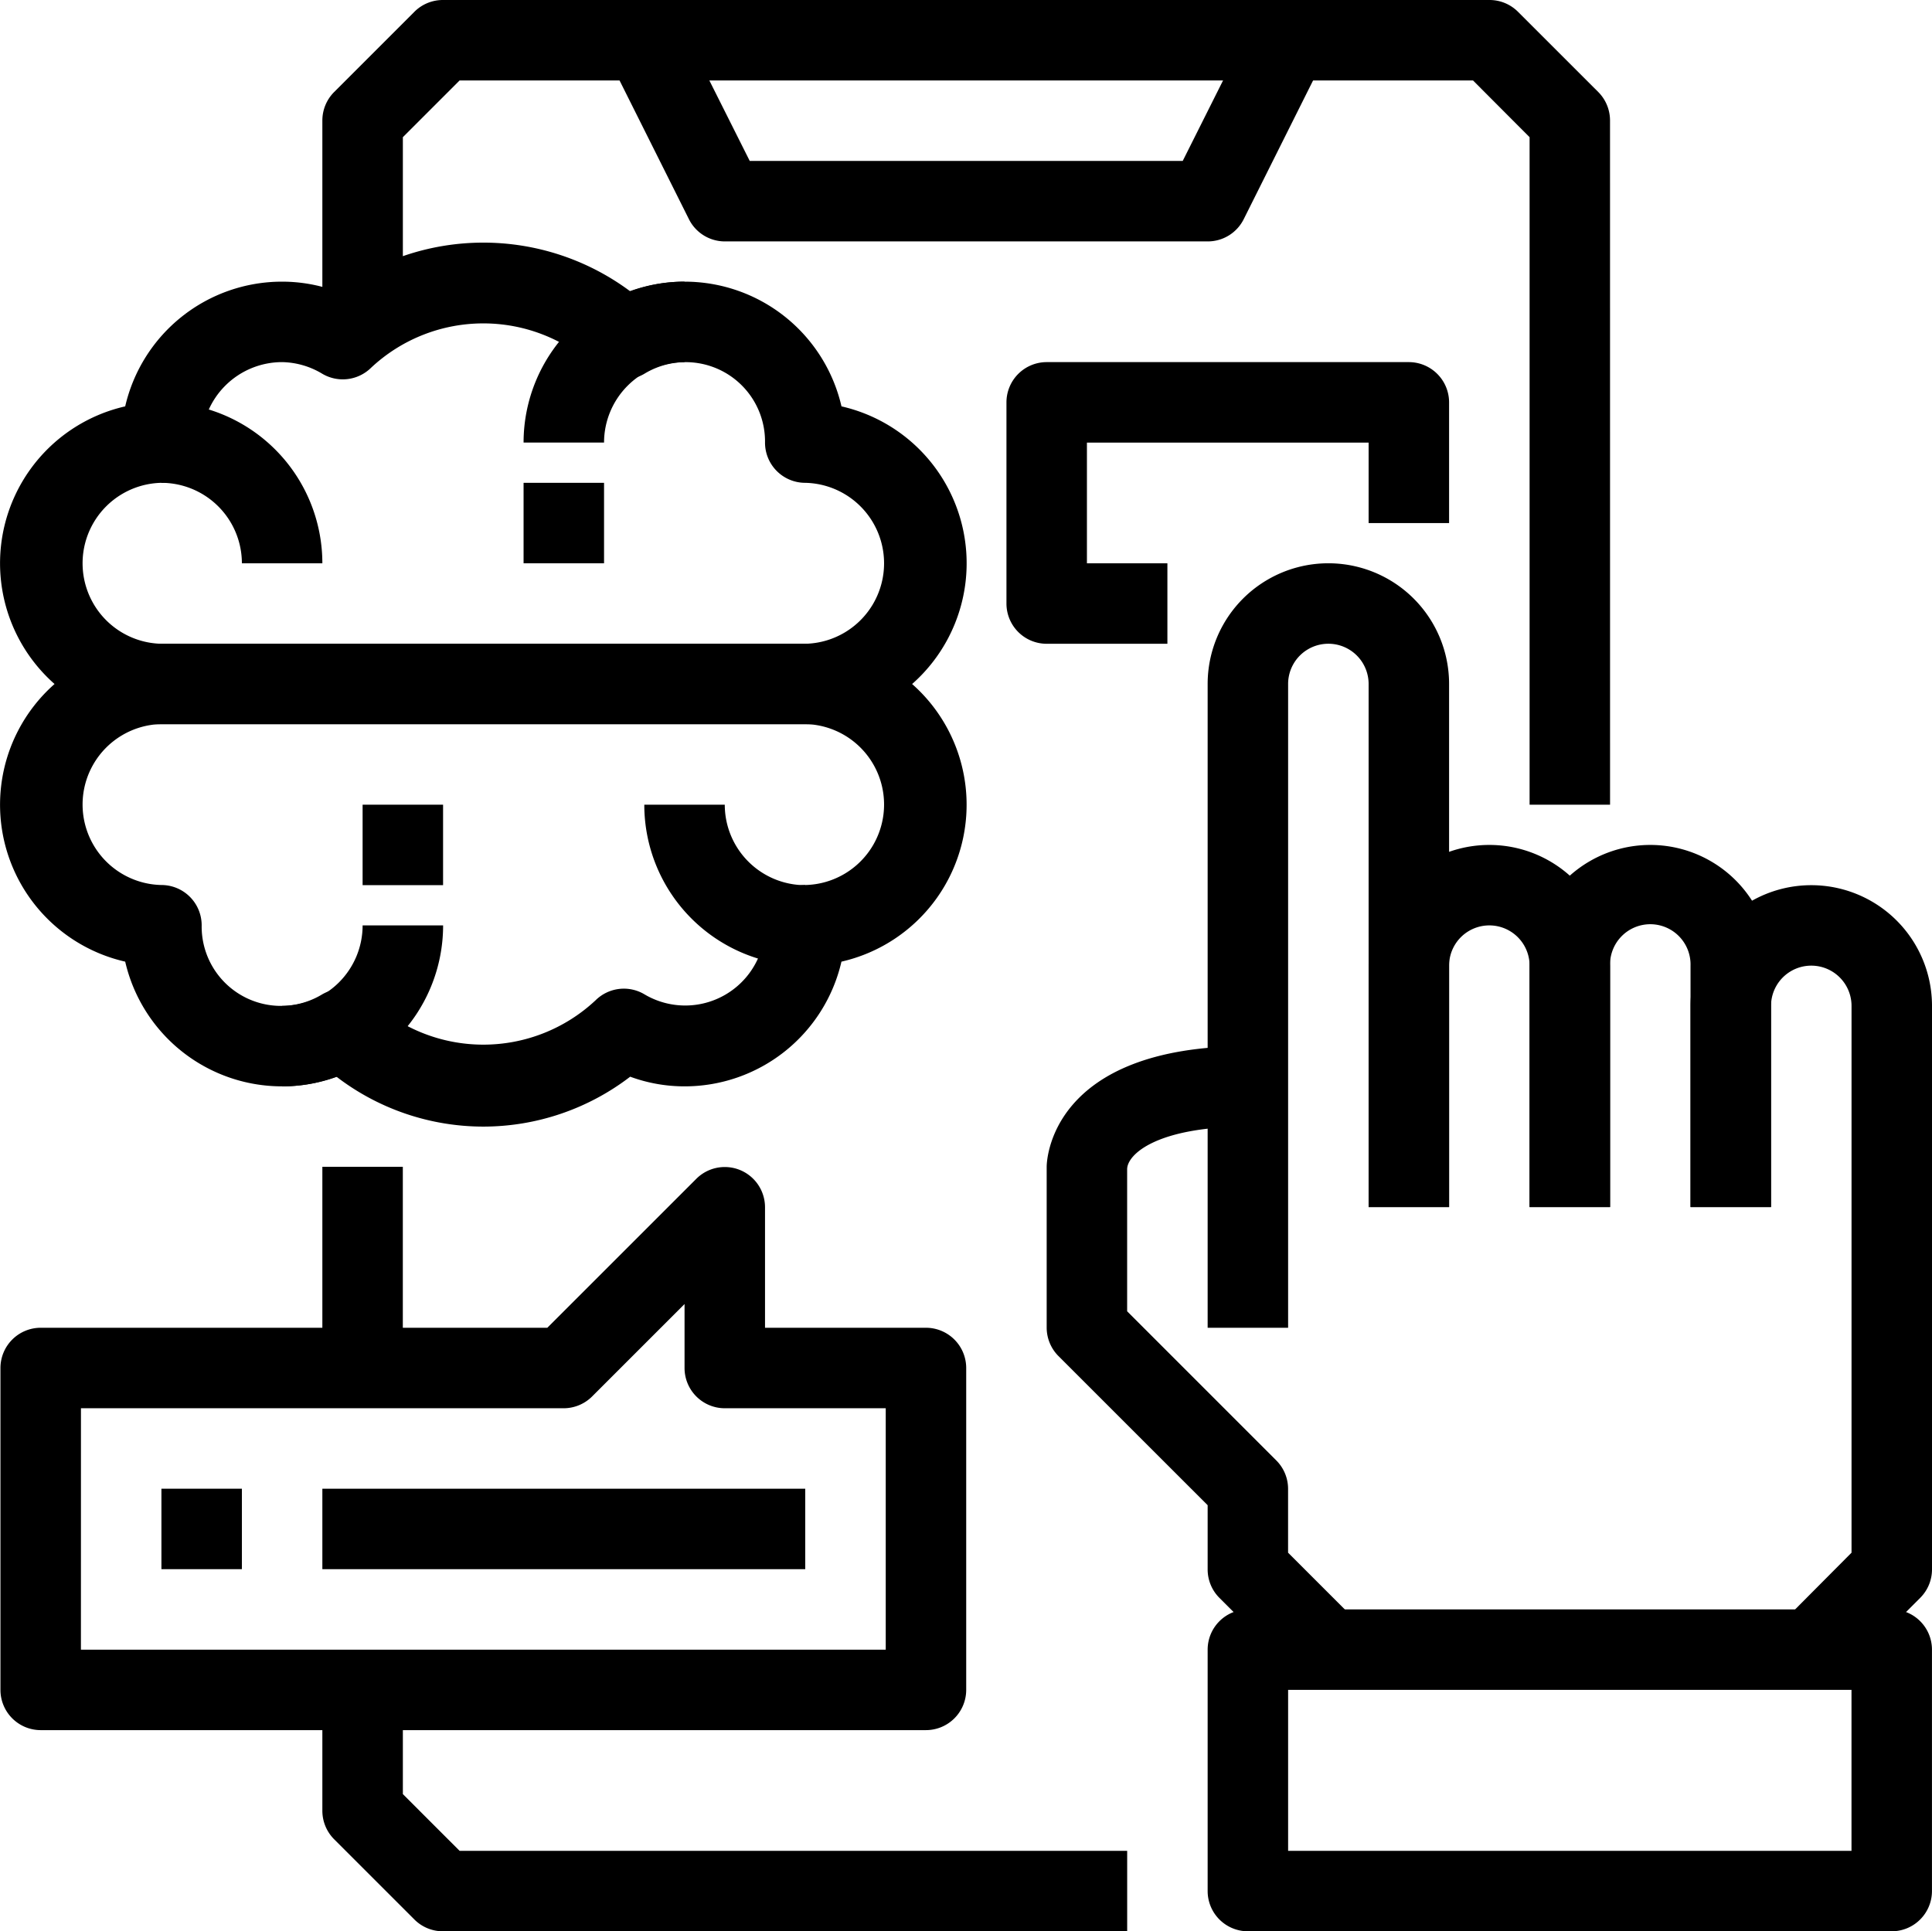
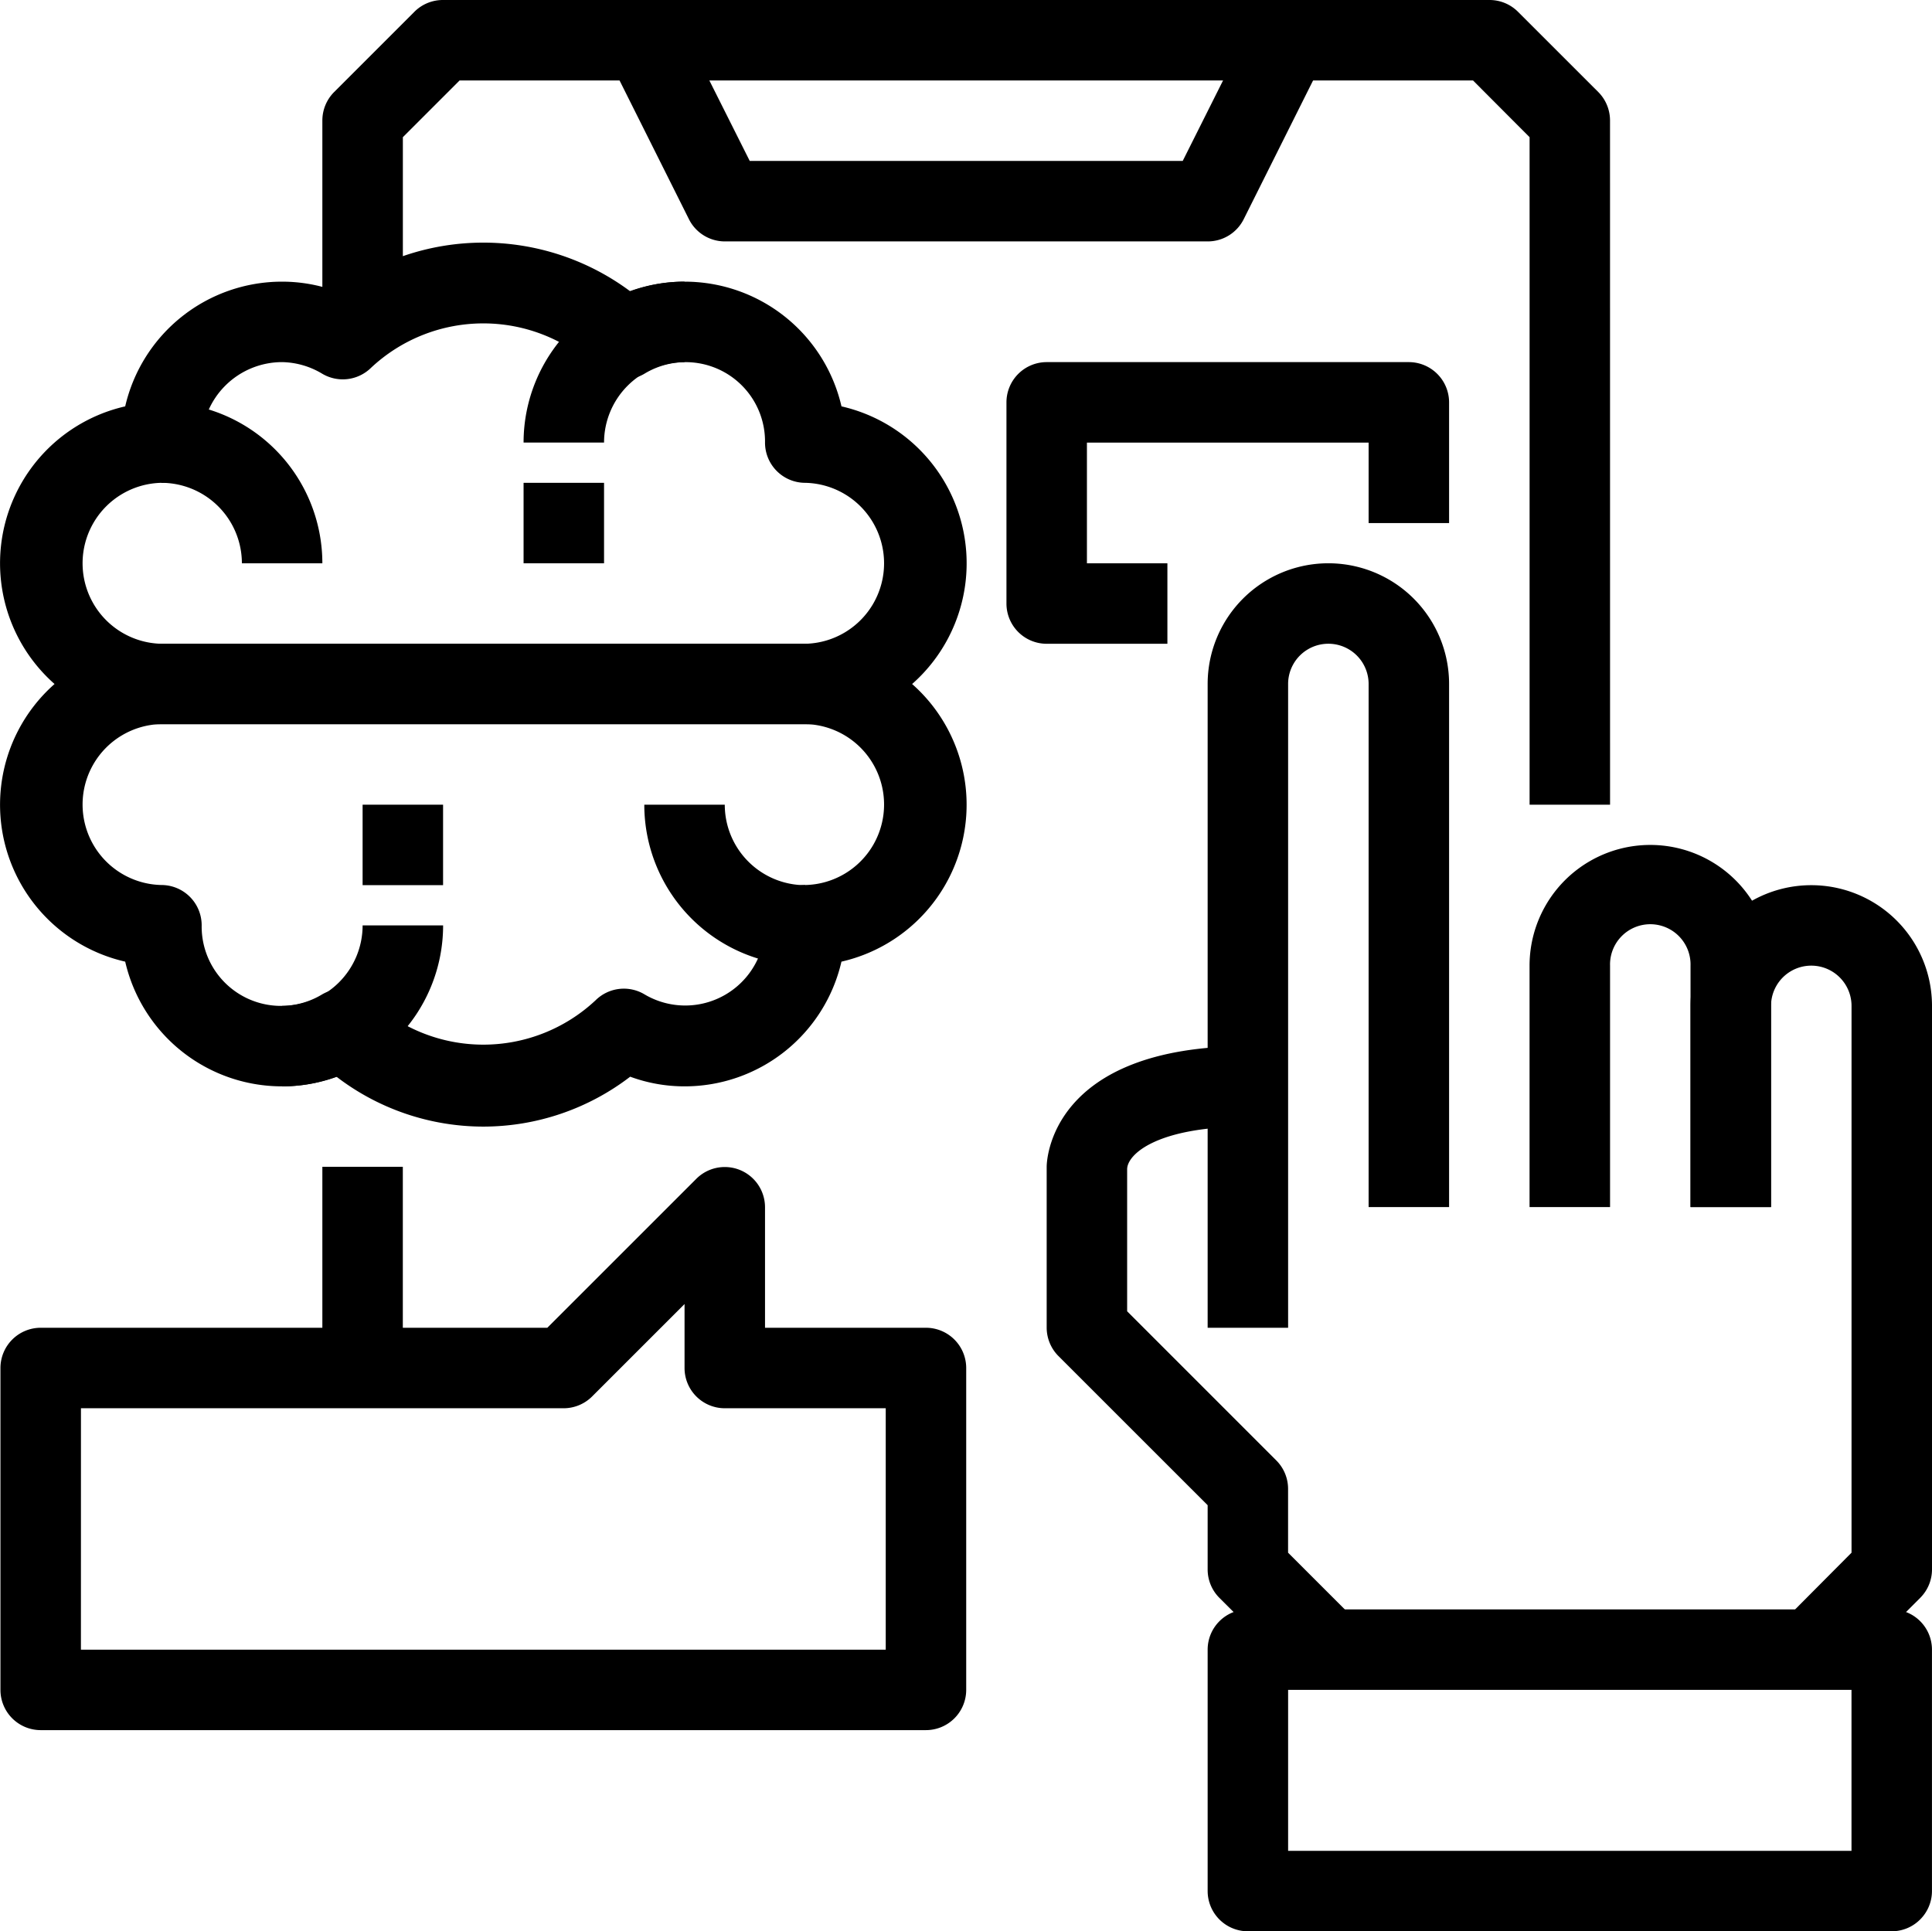
<svg xmlns="http://www.w3.org/2000/svg" id="Layer_1" data-name="Layer 1" viewBox="0 0 560.14 560.01">
  <title>icon-highlight-2</title>
-   <path d="M396.73,630H198.39a11.66,11.66,0,0,1-8.28-3.38l-23.33-23.33h0a11.71,11.71,0,0,1-3.39-8.29V560h23.34v30.22l16.45,16.45H396.73Z" transform="translate(-69.93 -70)" />
  <path d="M536.73,303.33H513.4V109.78L497,93.33H203.18l-16.45,16.45v53.55H163.39V105a11.71,11.71,0,0,1,3.39-8.29l23.33-23.33h0A11.66,11.66,0,0,1,198.39,70H501.73A11.66,11.66,0,0,1,510,73.38l23.34,23.33h0a11.7,11.7,0,0,1,3.38,8.29Z" transform="translate(-69.93 -70)" />
  <path d="M420.06,140h-140a11.65,11.65,0,0,1-10.38-6.42L246.35,86.92l20.76-10.5,20.19,40.25H412.83L433,76.42,453.89,86.8l-23.33,46.67h0a11.65,11.65,0,0,1-10.5,6.53Z" transform="translate(-69.93 -70)" />
  <path d="M603.35,556.62,586.9,540.17l19.84-19.95V361.67a11.67,11.67,0,1,0-23.34,0V420H560.07V361.67a35,35,0,0,1,70,0V525a11.67,11.67,0,0,1-3.39,8.29Z" transform="translate(-69.93 -70)" />
  <path d="M446.77,556.62l-23.33-23.33a11.66,11.66,0,0,1-3.38-8.28V506.45l-43.29-43.28h0a11.7,11.7,0,0,1-3.38-8.16V408.34c0-1.4.7-35,58.33-35v23.33c-26.36,0-35,8.05-35,12.37v41.18L440,493.51a11.65,11.65,0,0,1,3.38,8.16v18.55l19.95,19.95Z" transform="translate(-69.93 -70)" />
  <path d="M443.39,455H420.06V268.33a35,35,0,0,1,70,0V420H466.73V268.33a11.67,11.67,0,0,0-23.34,0Z" transform="translate(-69.93 -70)" />
-   <path d="M536.73,420H513.4V350a11.67,11.67,0,1,0-23.34,0v70H466.73V350a35,35,0,0,1,70,0Z" transform="translate(-69.93 -70)" />
  <path d="M583.39,420H560.06V350a11.67,11.67,0,1,0-23.33,0v70H513.39V350a35,35,0,0,1,70,0Z" transform="translate(-69.93 -70)" />
  <path d="M618.39,630H431.73a11.67,11.67,0,0,1-11.67-11.67v-70a11.67,11.67,0,0,1,11.67-11.66H618.39a11.66,11.66,0,0,1,11.67,11.66v70A11.68,11.68,0,0,1,618.39,630Zm-175-23.33H606.73V560H443.39Z" transform="translate(-69.93 -70)" />
  <path d="M303.39,280H116.73a46.67,46.67,0,0,1-10.5-92.17,46.65,46.65,0,0,1,45.5-36.16,45.74,45.74,0,0,1,15.75,2.8,71.28,71.28,0,0,1,85.17,0,45.74,45.74,0,0,1,15.75-2.8,46.65,46.65,0,0,1,45.5,36.16A46.67,46.67,0,0,1,303.4,280ZM151.73,175a23.34,23.34,0,0,0-23.33,23.33A11.68,11.68,0,0,1,116.73,210a23.34,23.34,0,0,0,0,46.67H303.39a23.34,23.34,0,0,0,0-46.67,11.66,11.66,0,0,1-11.66-11.67,23,23,0,0,0-35-19.94,11.69,11.69,0,0,1-14.12-1.75,47.6,47.6,0,0,0-65.1,0,11.69,11.69,0,0,1-14.12,1.75A23.31,23.31,0,0,0,151.73,175Z" transform="translate(-69.93 -70)" />
  <path d="M210.06,396.67a70,70,0,0,1-42.58-14.47,45.55,45.55,0,0,1-15.75,2.8,46.65,46.65,0,0,1-45.5-36.16,46.67,46.67,0,0,1,10.5-92.17H303.39a46.67,46.67,0,0,1,10.5,92.17A46.65,46.65,0,0,1,268.39,385a45.55,45.55,0,0,1-15.75-2.8,70,70,0,0,1-42.58,14.47Zm-40.71-39.9a11.66,11.66,0,0,1,8.16,3.27,47.6,47.6,0,0,0,65.1,0,11.66,11.66,0,0,1,14.12-1.75,23.14,23.14,0,0,0,35-20,11.67,11.67,0,0,1,11.66-11.67,23.34,23.34,0,0,0,0-46.67H116.73a23.34,23.34,0,0,0,0,46.67,11.68,11.68,0,0,1,11.67,11.67,23,23,0,0,0,35,20,11.7,11.7,0,0,1,5.95-1.52Z" transform="translate(-69.93 -70)" />
  <path d="M163.39,233.33H140.06A23.35,23.35,0,0,0,116.73,210V186.67a46.67,46.67,0,0,1,46.66,46.66Z" transform="translate(-69.93 -70)" />
  <path d="M303.39,350a46.67,46.67,0,0,1-46.66-46.67h23.33a23.35,23.35,0,0,0,23.33,23.34Z" transform="translate(-69.93 -70)" />
  <path d="M245.06,198.33H221.73a46.67,46.67,0,0,1,46.66-46.66V175a23.35,23.35,0,0,0-23.33,23.33Z" transform="translate(-69.93 -70)" />
  <path d="M151.73,385V361.67a23.34,23.34,0,0,0,23.33-23.34H198.4A46.67,46.67,0,0,1,151.73,385Z" transform="translate(-69.93 -70)" />
  <path d="M221.73,210h23.33v23.33H221.73Z" transform="translate(-69.93 -70)" />
  <path d="M175.06,303.33h23.33v23.33H175.06Z" transform="translate(-69.93 -70)" />
  <path d="M408.39,256.67h-35A11.66,11.66,0,0,1,361.73,245V186.67A11.67,11.67,0,0,1,373.39,175h105a11.68,11.68,0,0,1,11.67,11.67v35H466.73V198.34H385.06v35h23.33Z" transform="translate(-69.93 -70)" />
-   <path d="M116.73,501.67h23.33V525H116.73Z" transform="translate(-69.93 -70)" />
-   <path d="M163.39,501.67h140V525h-140Z" transform="translate(-69.93 -70)" />
+   <path d="M116.73,501.67h23.33H116.73Z" transform="translate(-69.93 -70)" />
  <path d="M338.39,571.67H81.73A11.67,11.67,0,0,1,70.06,560V466.67A11.68,11.68,0,0,1,81.73,455H228.61l43.29-43.28h0A11.67,11.67,0,0,1,291.73,420v35h46.66a11.68,11.68,0,0,1,11.67,11.67V560a11.68,11.68,0,0,1-11.67,11.67Zm-245-23.33H326.73v-70H280.06a11.67,11.67,0,0,1-11.66-11.67V448.12l-26.72,26.72a11.71,11.71,0,0,1-8.28,3.5H93.4Z" transform="translate(-69.93 -70)" />
  <path d="M163.39,408.33h23.33v58.33H163.39Z" transform="translate(-69.93 -70)" />
</svg>